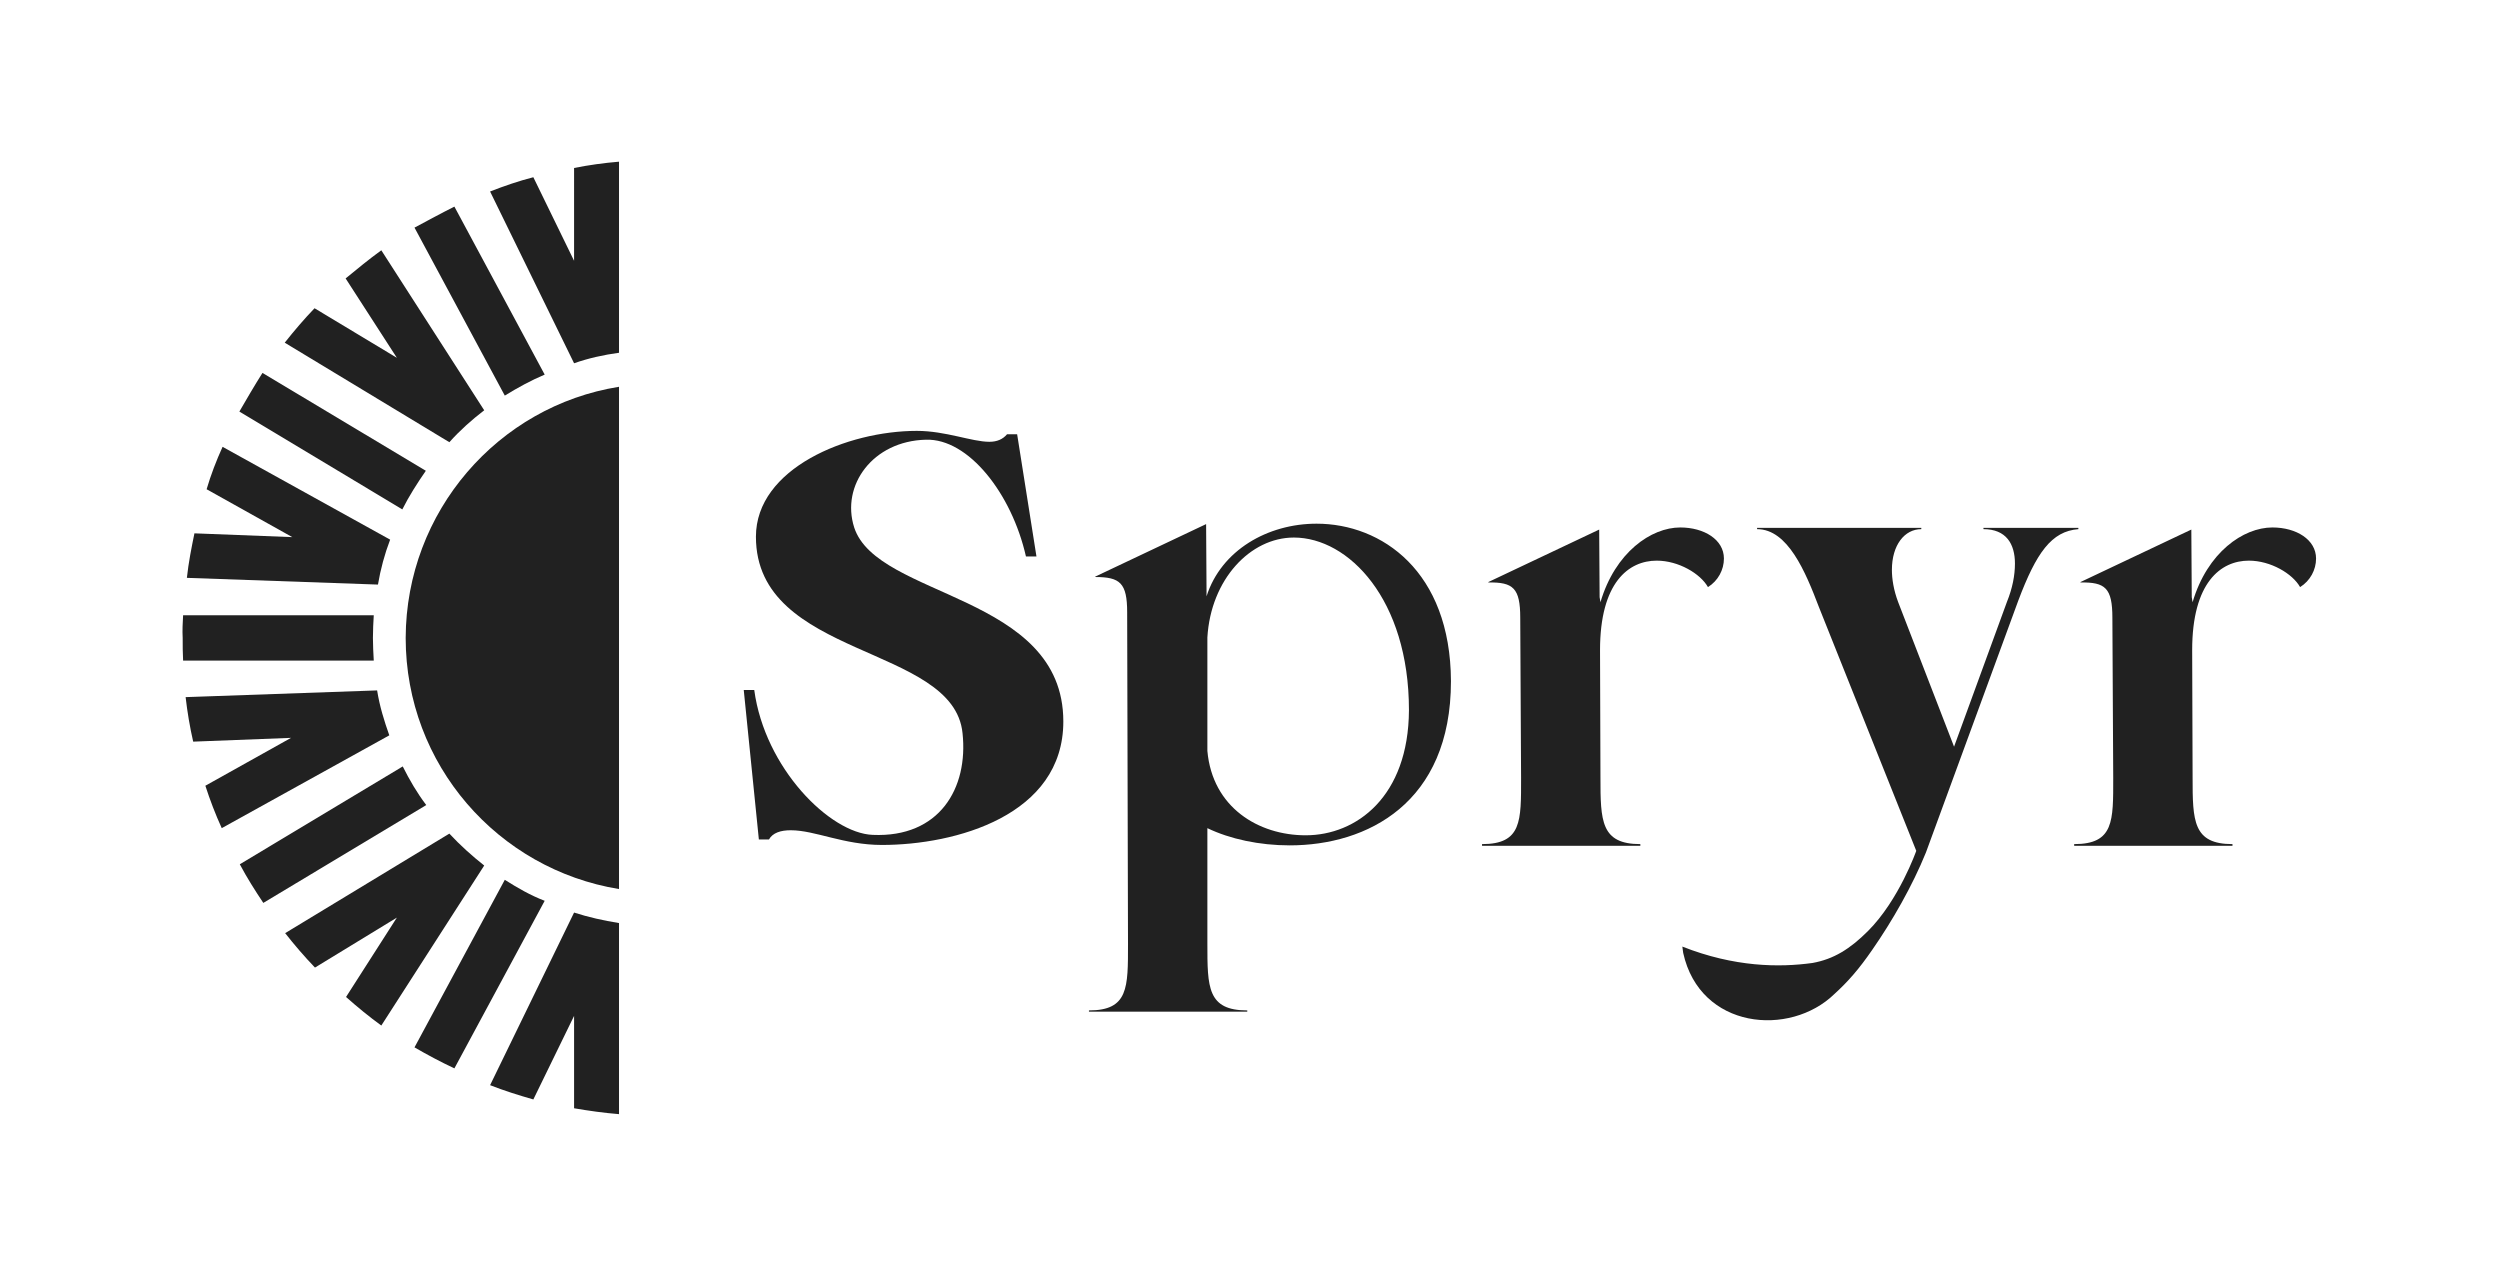
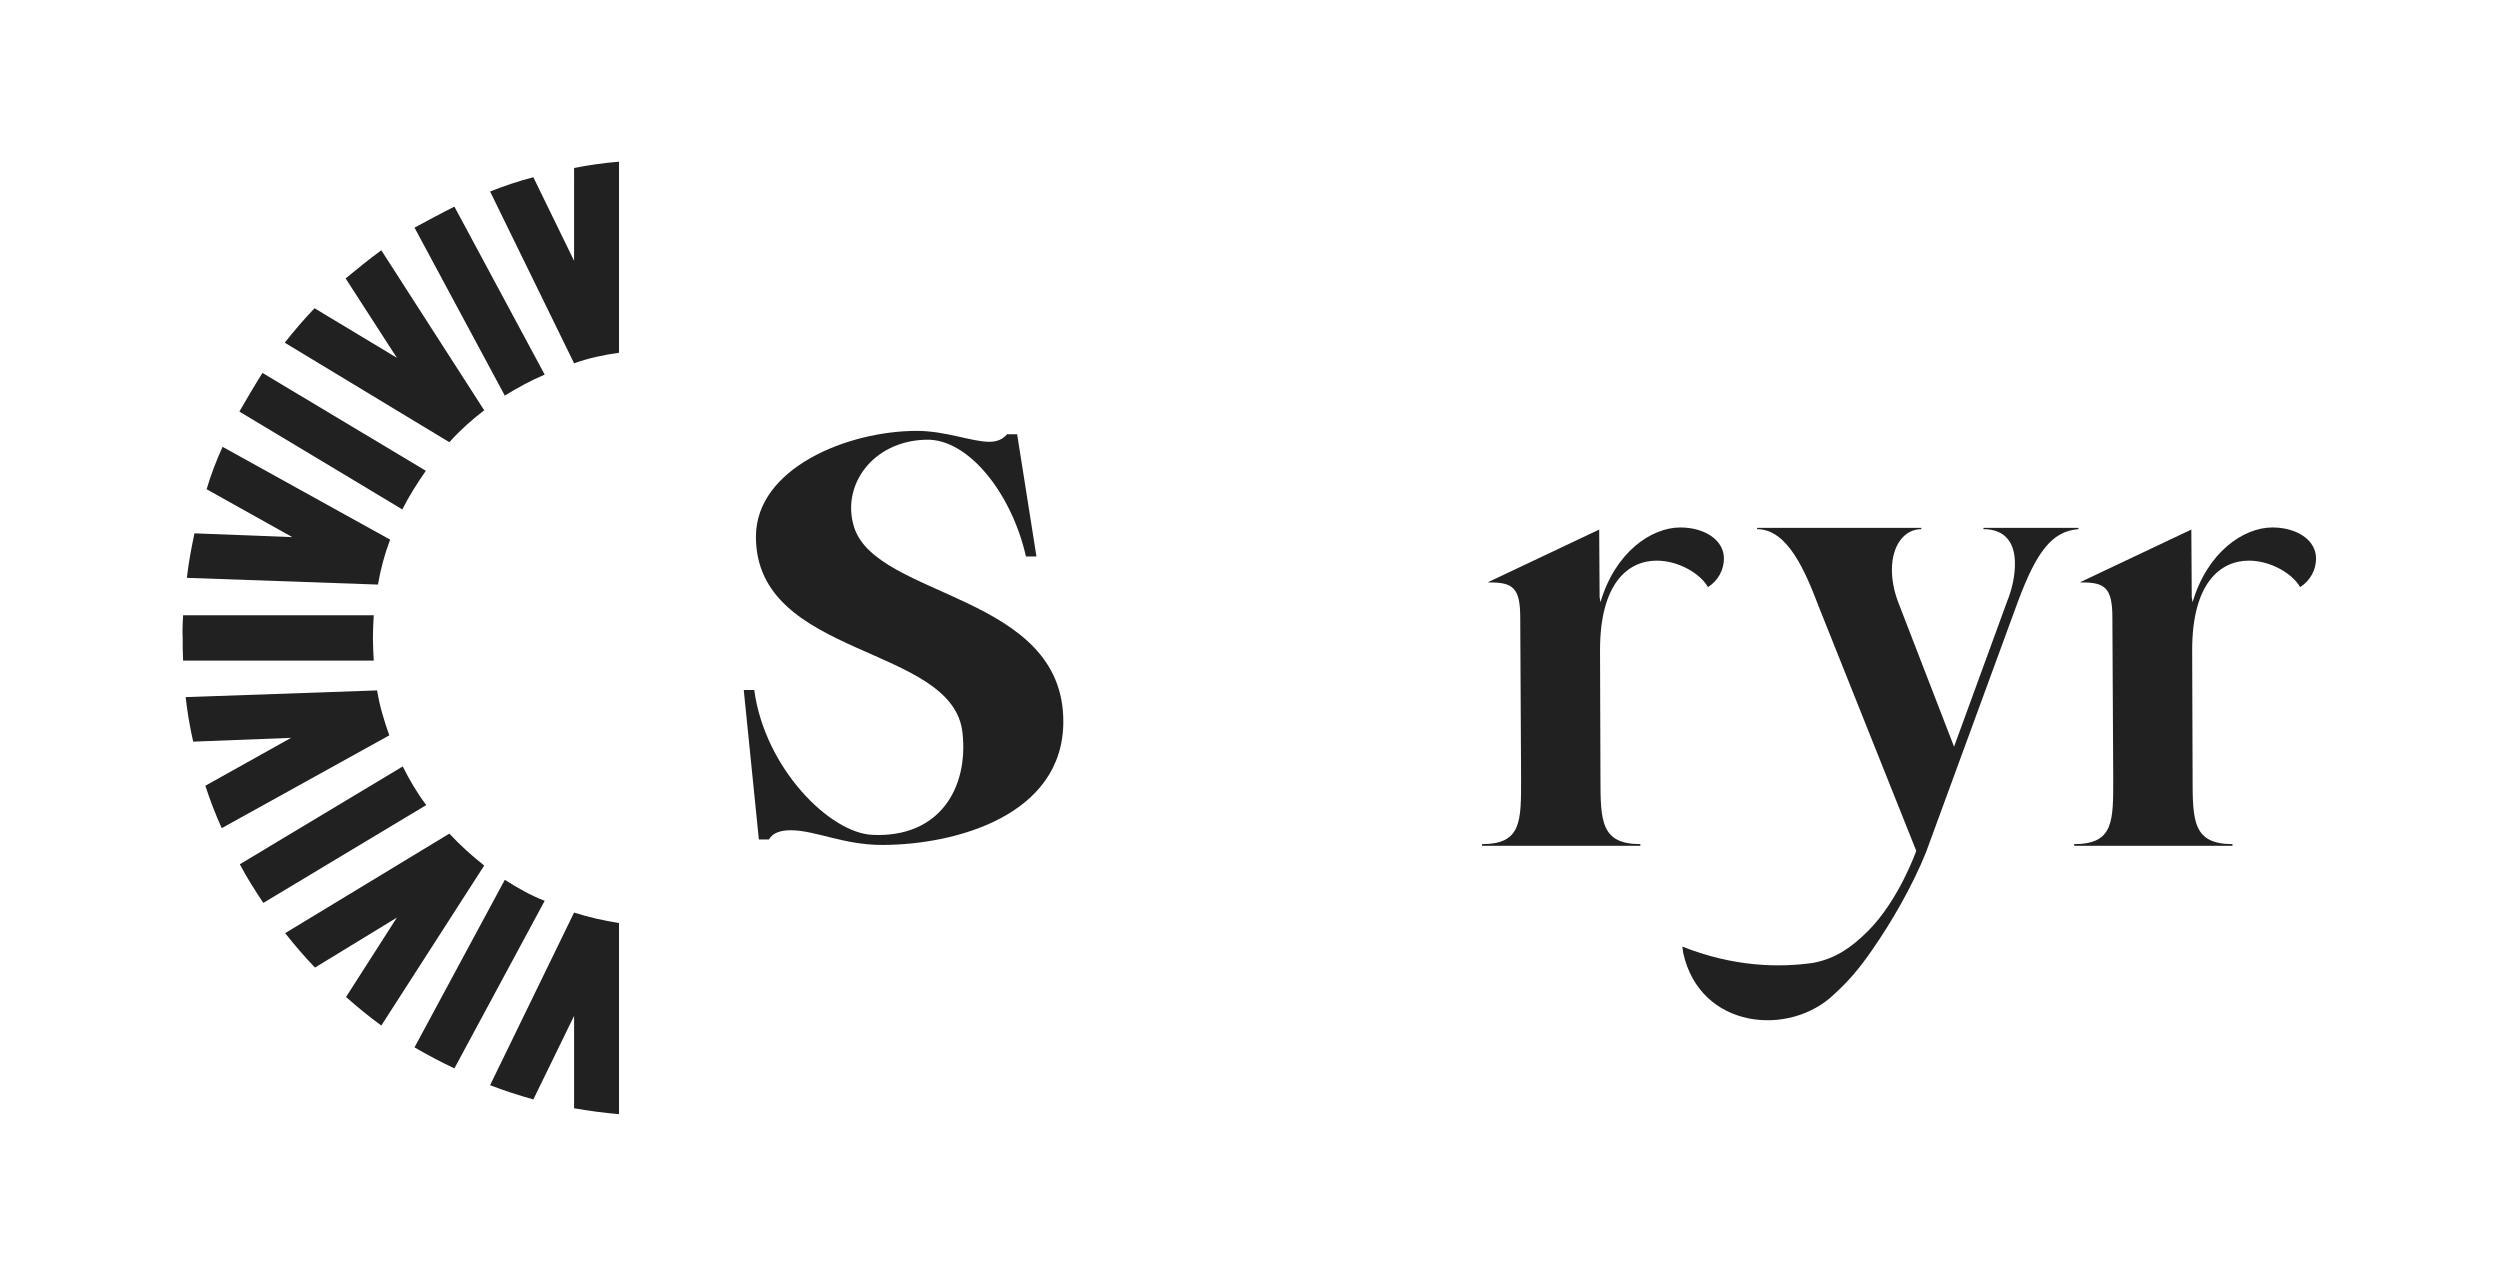
<svg xmlns="http://www.w3.org/2000/svg" version="1.1" id="Layer_1" x="0px" y="0px" viewBox="0 0 595.3 303.9" style="enable-background:new 0 0 595.3 303.9;" xml:space="preserve">
  <style type="text/css">
	.st0{fill:#212121;}
</style>
  <g>
    <g>
      <path class="st0" d="M381.1,143.4c3.5-11.9,12.1-17.8,19-17.8c5.7,0,10.4,2.9,10.4,7.4c0,2.7-1.4,5.3-3.8,6.8    c-1.8-3.2-7-6.3-12.2-6.3c-6.7,0-13.5,5.2-13.5,21.3l0,0l0.1,30.3c0,10.4,0.1,15.9,9.5,15.9v0.4h-37.7v-0.4    c9.5,0,9.3-5.5,9.3-15.8l0,0l-0.2-38.1l0,0c0-7.1-1.7-8.5-7.6-8.4v-0.1l26.4-12.5l0.1,16.1" />
      <path class="st0" d="M522.1,143.4c3.5-11.9,12.1-17.8,19-17.8c5.7,0,10.4,2.9,10.4,7.4c0,2.7-1.4,5.3-3.8,6.8    c-1.8-3.2-7-6.3-12.2-6.3c-6.7,0-13.5,5.2-13.5,21.3l0,0l0.1,30.3c0,10.4,0.1,15.9,9.5,15.9v0.4h-37.7v-0.4    c9.5,0,9.3-5.5,9.3-15.8l0,0l-0.2-38.1l0,0c0-7.1-1.7-8.5-7.6-8.4v-0.1l26.4-12.5l0.1,16.1" />
-       <path class="st0" d="M313.5,124.7c-11.6,0-22.7,6.3-26.2,17.3v-1.1l-0.1-16.1l-26.4,12.5v0.1c5.9,0,7.6,1.4,7.6,8.4l0,0l0.2,79    l0,0c0,10.4,0.1,15.8-9.3,15.8v0.3h37.7v-0.3c-9.5,0-9.5-5.5-9.5-15.9v-27.5c5.4,2.6,12.4,4.1,19.6,4.1c18.4,0,38.4-10,38.4-39.1    C345.4,136,329,124.7,313.5,124.7z M310.9,198.9c-11.2,0-22.2-6.6-23.4-20.1v-20.6v-6.4c0.8-13.8,10.2-23.8,20.6-23.8    c13,0,27.4,14.7,27.4,41.1C335.4,189.7,323,198.9,310.9,198.9z" />
      <path class="st0" d="M253.2,171.8c0,22.4-25.7,29.4-43.2,29.4c-9.1,0-15.9-3.5-21.7-3.5c-2.4,0-4.3,0.6-5.2,2.2h-2.4l-3.6-35.6    h2.5c2.5,18.6,18,34.1,28.2,34.5c15.9,0.7,22.8-11.1,21.4-24.2c-2.1-21.2-49.2-17.7-49.2-46.8c0-16.3,21.8-25.2,38.3-25.2    c6.9,0,13.1,2.6,17.3,2.6c1.8,0,3.2-0.6,4.2-1.8h2.4l4.6,29.1h-2.5c-3.4-15-13.7-28.1-23.8-27.8c-12.7,0.3-20.3,10.9-17.1,20.9    C208.9,142.5,253.2,141.4,253.2,171.8z" />
      <g>
        <g>
-           <path class="st0" d="M147.4,92.1v119.6c-28.8-4.7-50.8-29.6-50.8-59.8C96.7,121.8,118.6,96.7,147.4,92.1z" />
-         </g>
+           </g>
        <g>
          <path class="st0" d="M62.5,88.8l38.9,23.3c-2,2.9-4,6-5.6,9.2L57,98C58.8,94.9,60.6,91.8,62.5,88.8z" />
        </g>
        <g>
          <path class="st0" d="M108.2,49.2l21.5,40c-3.3,1.4-6.4,3.1-9.5,5l-21.5-40C101.9,52.5,105,50.8,108.2,49.2z" />
        </g>
        <g>
          <path class="st0" d="M90.8,59.6L90.8,59.6l24.5,38.1c-3,2.3-5.8,4.8-8.3,7.6L67.8,81.6c2.3-2.9,4.6-5.6,7.1-8.2l19.6,11.8      L82.3,66.3C85.1,64,87.9,61.7,90.8,59.6z" />
        </g>
        <g>
          <path class="st0" d="M53,106.4l39.9,22.1c-1.3,3.4-2.3,7.1-2.9,10.7l-45.5-1.6c0.4-3.7,1.1-7.2,1.8-10.6l23.3,0.9l-20.4-11.4      C50.2,113.1,51.5,109.7,53,106.4z" />
        </g>
        <g>
          <path class="st0" d="M147.4,38.5v45.5c-3.7,0.5-7.3,1.3-10.7,2.5l-20-40.9c3.3-1.3,6.8-2.5,10.3-3.4l9.7,19.9V40      C140.2,39.3,143.8,38.8,147.4,38.5z" />
        </g>
        <g>
          <path class="st0" d="M43.6,146.5H89c-0.1,1.8-0.2,3.5-0.2,5.4c0,1.8,0.1,3.5,0.2,5.4H43.6c-0.1-1.8-0.1-3.5-0.1-5.4      C43.4,150.1,43.5,148.3,43.6,146.5z" />
        </g>
        <g>
          <path class="st0" d="M95.9,182.5c1.6,3.2,3.4,6.3,5.6,9.2L62.7,215c-2-3-3.9-6-5.6-9.2L95.9,182.5z" />
        </g>
        <g>
          <path class="st0" d="M120.2,209.5c3,1.9,6.1,3.7,9.5,5l-21.5,39.9c-3.2-1.5-6.4-3.2-9.5-5L120.2,209.5z" />
        </g>
        <g>
          <path class="st0" d="M107,198.5c2.6,2.8,5.4,5.3,8.3,7.6l-24.5,38.1c-2.9-2.1-5.7-4.4-8.4-6.8l12.1-18.9L75,230.4      c-2.5-2.6-4.9-5.4-7.1-8.2L107,198.5z" />
        </g>
        <g>
          <path class="st0" d="M89.8,164.4c0.6,3.8,1.7,7.3,2.9,10.7l-39.9,22.1c-1.5-3.3-2.8-6.7-3.9-10.1l20.4-11.4l-23.3,0.9      c-0.8-3.5-1.4-7.1-1.8-10.6L89.8,164.4z" />
        </g>
        <g>
          <path class="st0" d="M136.7,217.3c3.4,1.1,7,1.9,10.7,2.5v45.5c-3.7-0.3-7.2-0.8-10.7-1.4v-22l-9.7,19.9c-3.5-1-7-2.1-10.3-3.4      L136.7,217.3z" />
        </g>
      </g>
    </g>
    <path class="st0" d="M495,125.7h-22.7v0.3c5.4,0,7.5,3.5,7.5,8.2c0,2.8-0.6,5.9-1.9,9.1l-12.6,34.5L452,143.4   c-1.1-2.9-1.5-5.6-1.5-7.7c0-5.9,3-9.7,7-9.7v-0.3h-39.1v0.3c7.3,0,11.5,10.1,14.7,18.5l23.2,58.1c0,0-4.1,11.7-11.5,19.1   c-4.3,4.3-8.2,6.7-13.2,7.6c-7.9,1.1-18.6,1-31-3.9c0.2,1.5,0,0,0.2,1.5c4,18.2,25.4,20.1,36,9.8c3.3-3,5.9-6,9-10.5   c4.8-6.9,9.6-15.3,12.8-23.2l22-60c4.3-11.4,7.9-16.5,14.3-17V125.7z" />
  </g>
</svg>